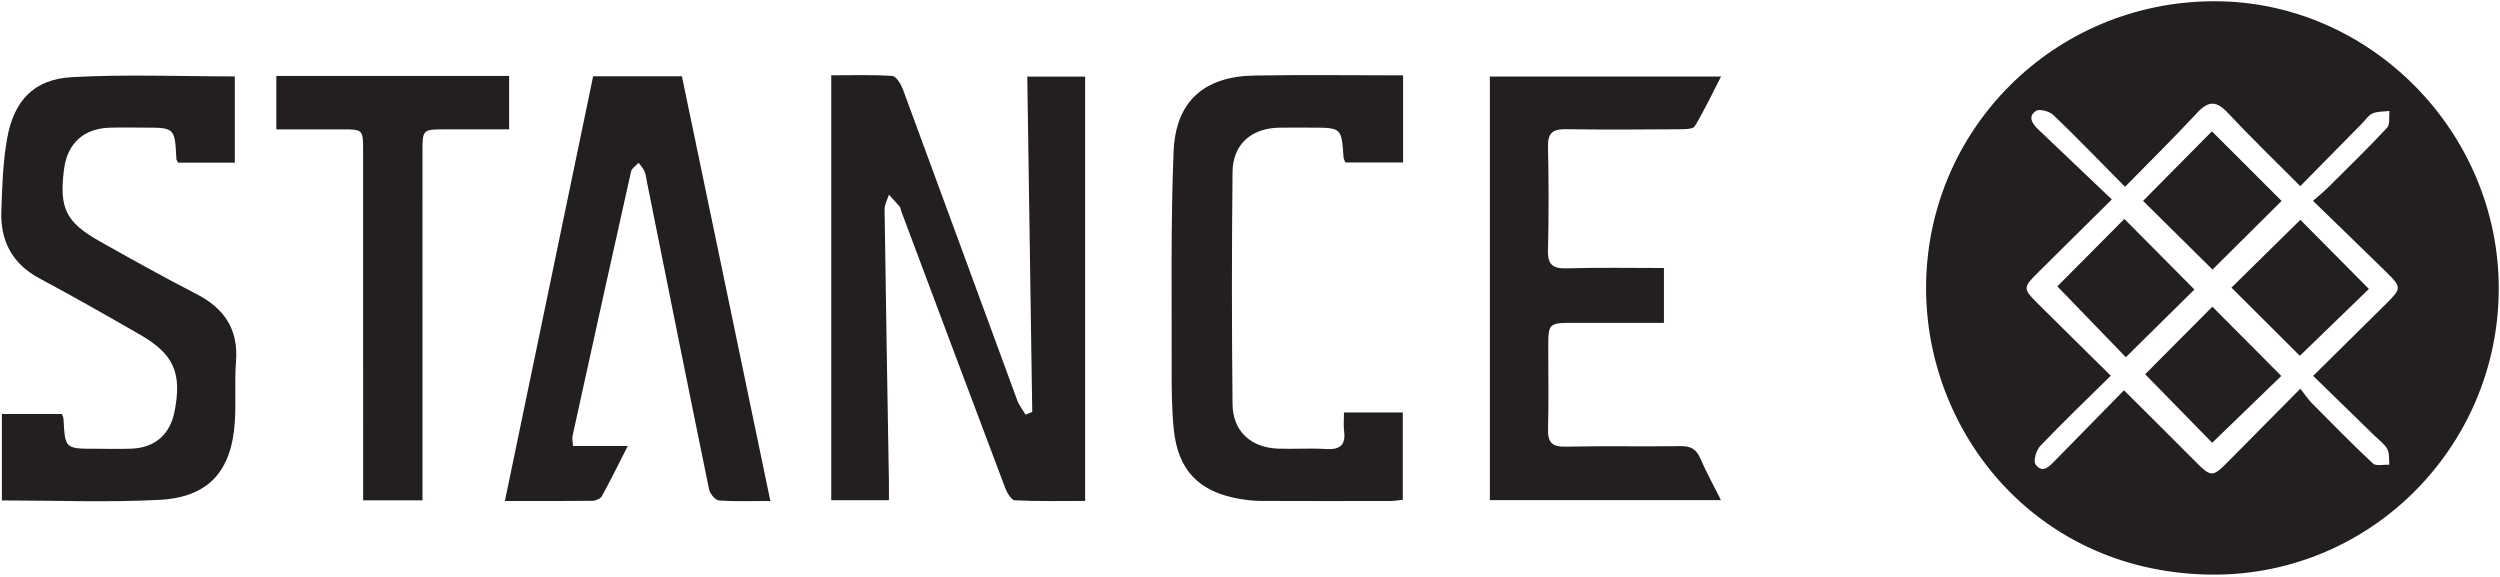
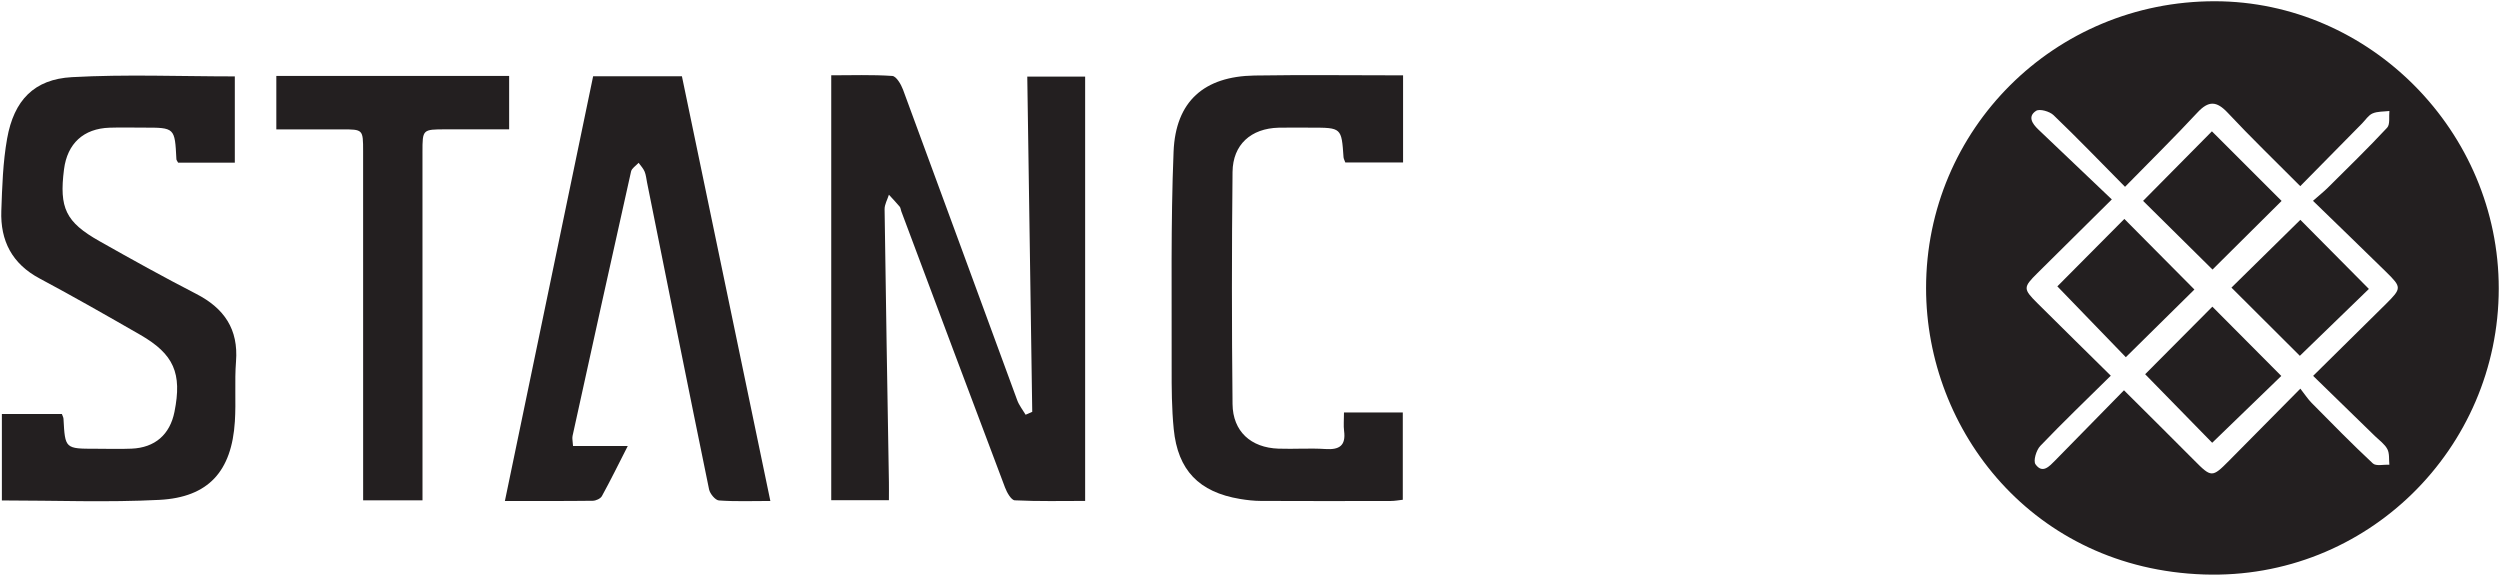
<svg xmlns="http://www.w3.org/2000/svg" width="1001" height="231" viewBox="0 0 1001 231" fill="none">
  <g clip-path="url(#clip0_3_61)">
    <path fill-rule="evenodd" clip-rule="evenodd" d="M413.31 164.9C412.65 120.35 411.99 75.8 411.32 30.68H434.49V200.57C425.2 200.57 415.74 200.79 406.31 200.33C404.91 200.26 403.17 197.22 402.43 195.24C388.5 158.38 374.7 121.48 360.87 84.58C360.64 83.97 360.62 83.21 360.24 82.75C358.86 81.1 357.37 79.55 355.92 77.97C355.32 79.91 354.17 81.85 354.19 83.78C354.68 120.19 355.32 156.6 355.92 193.01C355.96 195.33 355.92 197.65 355.92 200.28H332.83V30.15C340.99 30.15 349.17 29.85 357.28 30.41C358.85 30.52 360.77 33.73 361.56 35.87C376.87 77.3 392.03 118.79 407.29 160.24C408.05 162.31 409.52 164.13 410.66 166.06C411.54 165.67 412.42 165.29 413.31 164.9Z" fill="#231F20" />
    <path fill-rule="evenodd" clip-rule="evenodd" d="M0.75 200.38V165.77H24.78C25.04 166.51 25.39 167.09 25.42 167.68C26.06 179.69 26.06 179.69 38.4 179.68C43.17 179.68 47.94 179.85 52.7 179.64C62.06 179.24 68.04 174 69.86 164.89C72.94 149.46 69.66 141.82 56.13 134.04C42.8 126.38 29.44 118.75 15.88 111.51C4.84 105.64 0.1 96.42 0.53 84.41C0.87 74.75 1.16 64.97 2.85 55.49C5.58 40.16 13.62 31.72 28.82 30.89C50.37 29.7 72.02 30.59 94.02 30.59V65.13H71.32C70.99 64.49 70.65 64.13 70.63 63.75C70 51.09 70.01 51.09 57.5 51.1C52.95 51.1 48.39 50.98 43.85 51.13C33.43 51.48 26.95 57.47 25.63 67.81C23.66 83.26 26.27 88.9 39.79 96.54C52.61 103.79 65.49 110.94 78.58 117.68C89.79 123.45 95.51 131.81 94.5 144.74C93.88 152.72 94.55 160.79 94.04 168.78C92.78 188.67 83.51 199.12 63.82 200.15C43.09 201.22 22.26 200.38 0.75 200.38Z" fill="#231F20" />
-     <path fill-rule="evenodd" clip-rule="evenodd" d="M229.44 178.57H251.36C247.5 186.14 244.4 192.47 241 198.64C240.44 199.66 238.6 200.5 237.33 200.51C225.88 200.65 214.43 200.59 202.16 200.59C214 143.59 225.7 87.28 237.49 30.54H273.04C284.77 86.85 296.53 143.33 308.45 200.59C301.16 200.59 294.48 200.86 287.85 200.38C286.4 200.27 284.27 197.69 283.91 195.95C275.51 155.01 267.31 114.04 259.08 73.07C258.78 71.58 258.66 70.02 258.08 68.65C257.55 67.39 256.51 66.34 255.7 65.19C254.66 66.34 252.97 67.34 252.68 68.65C244.77 103.93 237 139.23 229.25 174.55C229.03 175.54 229.33 176.64 229.44 178.57Z" fill="#231F20" />
-     <path fill-rule="evenodd" clip-rule="evenodd" d="M666.24 107.31V129.27C654.21 129.27 642.39 129.27 630.56 129.27C619.92 129.27 619.92 129.27 619.92 139.83C619.92 150.45 620.13 161.07 619.83 171.68C619.68 176.92 621.21 178.96 626.78 178.84C642.16 178.51 657.55 178.86 672.93 178.63C677 178.57 679.23 179.87 680.84 183.6C683.2 189.07 686.1 194.31 689.08 200.26H596.54V30.64H689.11C685.56 37.52 682.4 44.22 678.61 50.53C677.89 51.73 674.67 51.73 672.6 51.75C657.43 51.85 642.26 51.98 627.09 51.73C621.87 51.64 619.7 53.1 619.82 58.67C620.12 72.53 620.16 86.41 619.81 100.27C619.66 106.18 621.9 107.6 627.43 107.44C640.15 107.07 652.89 107.31 666.24 107.31Z" fill="#231F20" />
+     <path fill-rule="evenodd" clip-rule="evenodd" d="M229.44 178.57H251.36C247.5 186.14 244.4 192.47 241 198.64C240.44 199.66 238.6 200.5 237.33 200.51C225.88 200.65 214.43 200.59 202.16 200.59C214 143.59 225.7 87.28 237.49 30.54H273.04C284.77 86.85 296.53 143.33 308.45 200.59C301.16 200.59 294.48 200.86 287.85 200.38C286.4 200.27 284.27 197.69 283.91 195.95C275.51 155.01 267.31 114.04 259.08 73.07C258.78 71.58 258.66 70.02 258.08 68.65C257.55 67.39 256.51 66.34 255.7 65.19C254.66 66.34 252.97 67.34 252.68 68.65C244.77 103.93 237 139.23 229.25 174.55C229.03 175.54 229.33 176.64 229.44 178.57" fill="#231F20" />
    <path fill-rule="evenodd" clip-rule="evenodd" d="M538.66 65.06C538.35 64.15 538 63.56 537.95 62.96C537.14 51.11 537.15 51.11 524.93 51.11C520.6 51.11 516.26 51.02 511.93 51.13C500.94 51.42 493.63 57.85 493.51 68.84C493.18 99.82 493.18 130.82 493.51 161.8C493.63 172.75 500.86 179.25 511.88 179.64C518.16 179.86 524.47 179.38 530.73 179.79C536.32 180.16 538.94 178.4 538.17 172.53C537.9 170.44 538.13 168.28 538.13 165.16H550.13H561.68V200.1C560.18 200.26 558.53 200.59 556.89 200.59C539.55 200.63 522.22 200.65 504.88 200.57C502.08 200.56 499.26 200.24 496.5 199.78C480.09 197.04 471.59 188.32 469.96 171.8C469.15 163.63 469.11 155.36 469.13 147.14C469.21 118.33 468.74 89.49 469.9 60.71C470.72 40.52 482.16 30.57 502.29 30.24C521.97 29.92 541.65 30.17 561.79 30.17V65.06H538.66Z" fill="#231F20" />
    <path fill-rule="evenodd" clip-rule="evenodd" d="M169.16 200.32H145.4V193.1C145.4 148.91 145.4 104.73 145.39 60.54C145.39 51.82 145.36 51.81 136.91 51.8C128.29 51.79 119.68 51.8 110.64 51.8V30.4H203.86V51.79C195.31 51.79 186.91 51.78 178.52 51.79C169.16 51.8 169.16 51.8 169.16 60.87C169.16 104.62 169.17 148.37 169.17 192.13V200.32H169.16Z" fill="#231F20" />
    <path fill-rule="evenodd" clip-rule="evenodd" d="M886.8 0.5C822.65 0.45 771.18 51.76 771.2 115.39C771.22 172.61 814.2 227.73 882.45 230.02C947.77 232.22 1000.46 179.54 1000.5 115.54C1000.53 52.75 948.94 0.55 886.8 0.5ZM951.01 174.68C952.72 176.34 954.84 177.82 955.9 179.84C956.81 181.58 956.48 183.98 956.7 186.08C954.45 185.95 951.36 186.73 950.1 185.56C941.7 177.73 933.67 169.51 925.59 161.34C924.07 159.81 922.89 157.95 921.06 155.62C910.93 165.86 901.67 175.23 892.39 184.59C885.76 191.28 885.4 191.22 878.57 184.33C869.44 175.13 860.22 166.02 850.44 156.27C841.05 165.86 831.99 175.13 822.89 184.37C820.6 186.69 817.82 189.85 815.02 185.91C814.04 184.54 815.32 180.23 816.92 178.56C825.9 169.17 835.29 160.17 845.16 150.43C835.08 140.47 825.37 130.95 815.74 121.36C810.03 115.68 810.06 115.04 815.71 109.43C825.23 99.97 834.78 90.54 845.57 79.85C835.51 70.27 825.84 61.05 816.15 51.85C813.71 49.53 811.78 46.63 815.25 44.38C816.68 43.46 820.67 44.6 822.24 46.11C831.75 55.23 840.9 64.73 850.86 74.8C860.87 64.58 870.58 55.03 879.84 45.07C884.33 40.24 887.52 40.39 891.99 45.16C901.15 54.95 910.82 64.27 921.03 74.53C929.47 65.96 937.63 57.69 945.79 49.41C947.16 48.02 948.32 46.12 949.99 45.41C952 44.55 954.45 44.72 956.71 44.44C956.46 46.71 957.06 49.79 955.81 51.13C948.13 59.37 940.04 67.23 932.05 75.17C930.53 76.68 928.83 78.02 926.12 80.41C936.29 90.29 945.89 99.55 955.41 108.89C961.67 115.04 961.64 115.43 955.31 121.73C945.94 131.03 936.53 140.29 926.18 150.5C934.72 158.81 942.87 166.74 951.01 174.68Z" fill="#231F20" />
    <path fill-rule="evenodd" clip-rule="evenodd" d="M948.5 115.69C939.39 124.52 929.96 133.65 920.86 142.47C912.06 133.69 902.68 124.34 893.47 115.16C902.36 106.41 911.85 97.08 921.06 88.02C929.64 96.67 938.87 105.97 948.5 115.69Z" fill="#231F20" />
    <path fill-rule="evenodd" clip-rule="evenodd" d="M885.65 52.58C895.01 61.93 904.42 71.33 913.55 80.45C904.47 89.47 895.01 98.87 885.89 107.93C876.74 98.88 867.29 89.53 858.09 80.43C867.2 71.23 876.56 61.78 885.65 52.58Z" fill="#231F20" />
    <path fill-rule="evenodd" clip-rule="evenodd" d="M913.43 150.53C904.29 159.37 894.88 168.48 885.76 177.29C877.21 168.55 867.94 159.07 858.92 149.84C867.28 141.44 876.64 132.02 885.83 122.79C894.92 131.93 904.16 141.22 913.43 150.53Z" fill="#231F20" />
    <path fill-rule="evenodd" clip-rule="evenodd" d="M823.76 114.66C832.26 106.1 841.51 96.8 850.59 87.66C859.85 96.99 869.24 106.45 878.64 115.92C869.73 124.72 860.37 133.95 851.18 143.02C842.17 133.71 832.95 124.16 823.76 114.66Z" fill="#231F20" />
  </g>
  <defs>
    <clipPath id="clip0_3_61">
      <rect width="1000" height="229.59" fill="white" transform="translate(0.5 0.5)" />
    </clipPath>
  </defs>
</svg>